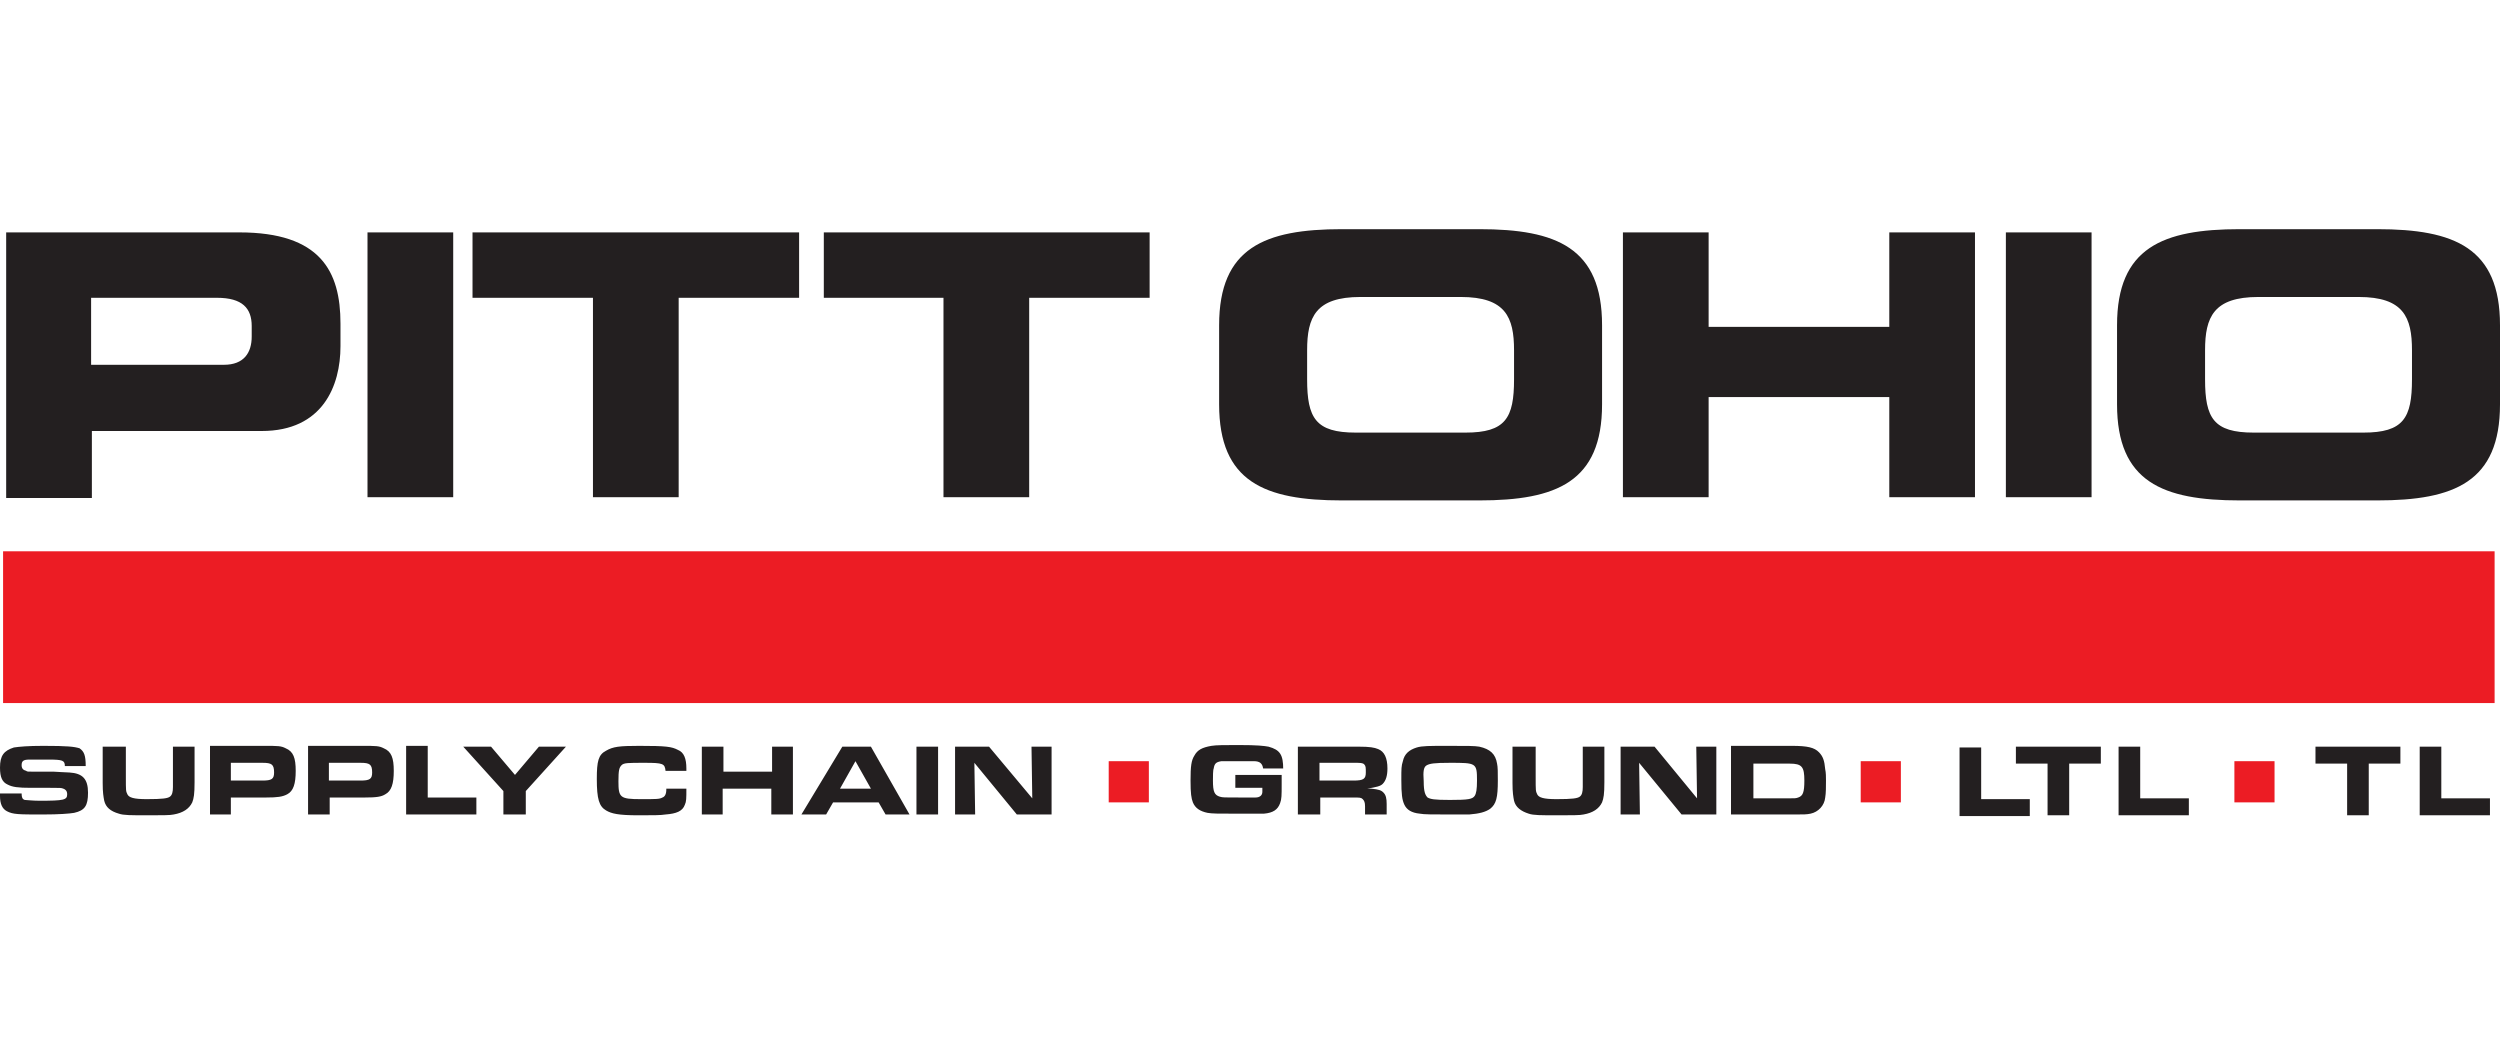
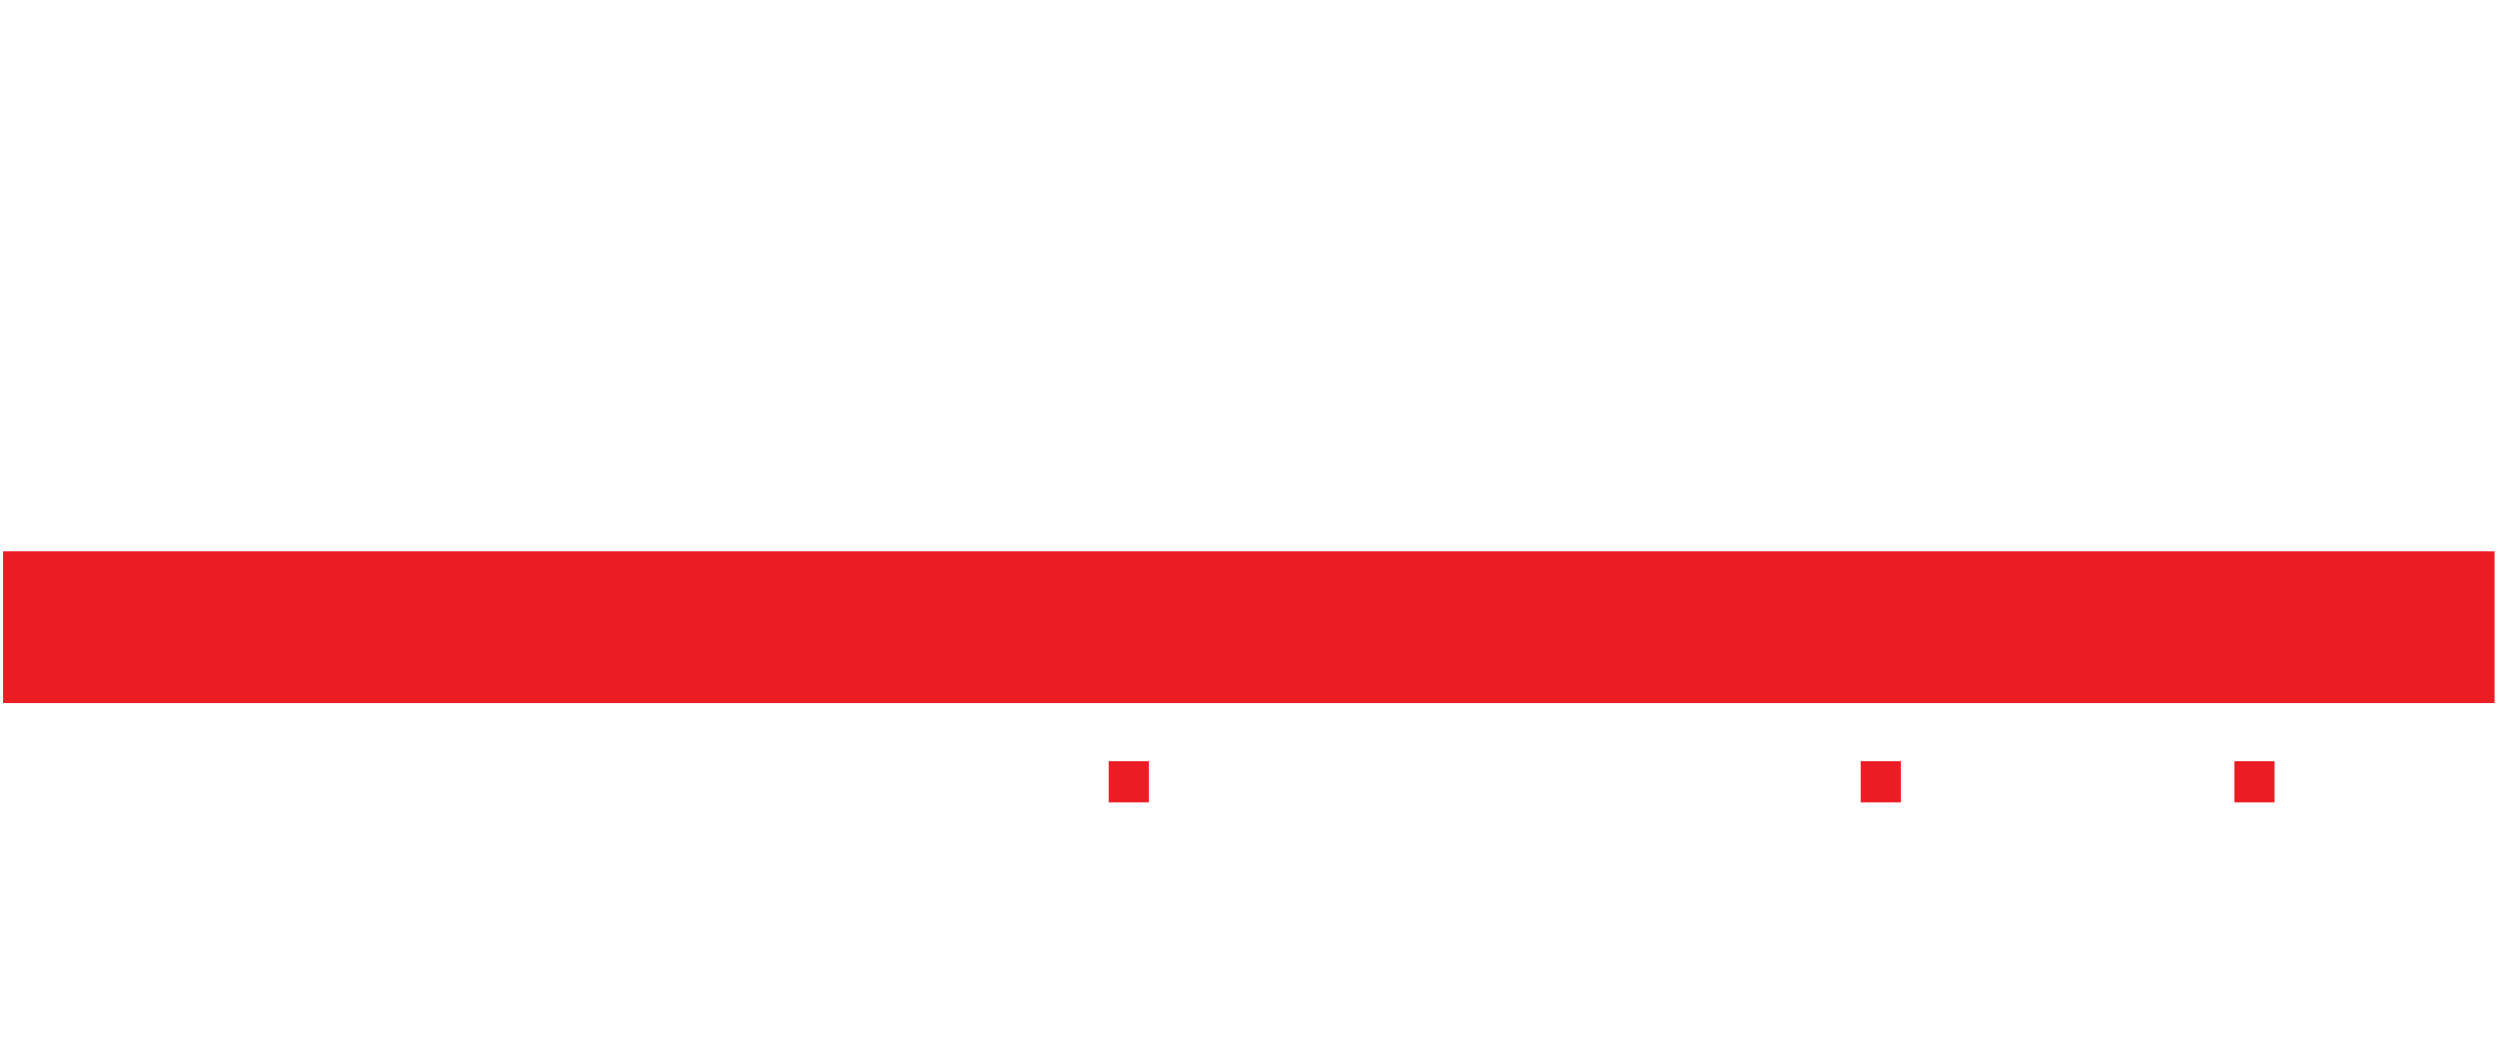
<svg xmlns="http://www.w3.org/2000/svg" width="120" height="50" viewBox="0 0 120 50" fill="none">
-   <path d="M119.741 33.747H0.148V26.462H119.741V33.747ZM55.145 36.537H53.218V38.514H55.145V36.537ZM91.242 36.537H89.314V38.514H91.242V36.537ZM109.178 36.537H107.251V38.514H109.178V36.537Z" fill="#EC1C24" />
-   <path d="M0.296 11.155H11.489C15.38 11.155 16.343 13.015 16.343 15.534V16.619C16.343 18.518 15.491 20.688 12.563 20.688H4.41V23.904H0.296V11.155ZM4.373 17.51H10.747C11.711 17.51 12.082 16.929 12.082 16.154V15.65C12.082 14.798 11.637 14.294 10.414 14.294H4.373V17.51ZM17.64 23.866H21.754V11.155H17.64V23.866ZM22.681 14.294H28.462V23.866H32.576V14.294H38.357V11.155H22.681V14.294ZM39.506 14.294H45.287V23.866H49.401V14.294H55.182V11.155H39.543V14.294H39.506ZM58.518 15.611C58.518 11.891 60.704 11 64.41 11H71.007C74.713 11 76.899 11.891 76.899 15.611V19.409C76.899 23.129 74.713 24.02 71.007 24.02H64.41C60.704 24.02 58.518 23.129 58.518 19.409V15.611ZM62.742 18.208C62.742 20.068 63.15 20.765 65.077 20.765H70.34C72.267 20.765 72.674 20.068 72.674 18.208V16.813C72.674 15.224 72.267 14.255 70.117 14.255H65.3C63.15 14.255 62.742 15.224 62.742 16.813V18.208ZM77.9 23.866H82.014V19.06H90.686V23.866H94.799V11.155H90.686V15.689H82.014V11.155H77.9V23.866ZM96.282 23.866H100.395V11.155H96.282V23.866ZM101.618 15.611C101.618 11.891 103.805 11 107.511 11H114.107C117.813 11 120 11.891 120 15.611V19.409C120 23.129 117.813 24.02 114.107 24.02H107.511C103.805 24.02 101.618 23.129 101.618 19.409V15.611ZM105.843 18.208C105.843 20.068 106.251 20.765 108.178 20.765H113.44C115.368 20.765 115.775 20.068 115.775 18.208V16.813C115.775 15.224 115.368 14.255 113.218 14.255H108.4C106.251 14.255 105.843 15.224 105.843 16.813V18.208ZM94.058 35.879H95.096V38.359H97.43V39.172H94.058V35.879ZM98.283 39.134H99.321V36.654H100.84V35.84H96.763V36.654H98.283V39.134ZM101.692 39.134H105.065V38.32H102.73V35.84H101.692V39.134ZM112.662 39.134H113.7V36.654H115.219V35.84H111.143V36.654H112.662V39.134ZM116.146 39.134H119.518V38.32H117.183V35.84H116.146V39.134ZM61.594 36.925C61.594 36.227 61.445 35.995 60.889 35.84C60.667 35.801 60.371 35.762 59.444 35.762C58.814 35.762 58.369 35.762 58.147 35.801C57.702 35.879 57.48 35.995 57.332 36.266C57.183 36.499 57.146 36.77 57.146 37.467C57.146 38.087 57.183 38.32 57.258 38.514C57.369 38.785 57.591 38.94 57.962 39.017C58.184 39.056 58.48 39.056 59.259 39.056C60.259 39.056 60.593 39.056 60.667 39.056C61.112 39.017 61.334 38.862 61.445 38.552C61.52 38.359 61.52 38.165 61.52 37.661V37.196H59.296V37.816H60.593V37.855C60.593 37.932 60.593 37.971 60.593 38.01C60.593 38.165 60.482 38.281 60.259 38.281C60.148 38.281 60.148 38.281 59.592 38.281C58.703 38.281 58.703 38.281 58.555 38.242C58.295 38.165 58.221 38.01 58.221 37.467C58.221 37.274 58.221 36.964 58.258 36.886C58.295 36.654 58.369 36.576 58.629 36.537C58.703 36.537 59.111 36.537 59.555 36.537H59.926H60.185C60.482 36.537 60.593 36.654 60.63 36.886H61.594V36.925ZM62.335 39.095H63.373V38.281H64.966C65.263 38.281 65.337 38.281 65.411 38.359C65.485 38.436 65.522 38.514 65.522 38.707V39.095H66.56V38.591C66.56 38.32 66.522 38.165 66.411 38.049C66.3 37.932 66.189 37.894 65.818 37.855C65.781 37.855 65.744 37.855 65.633 37.855C66.078 37.777 66.263 37.739 66.374 37.622C66.523 37.467 66.597 37.235 66.597 36.886C66.597 36.382 66.448 36.072 66.152 35.956C65.967 35.879 65.744 35.84 65.225 35.84H62.298V39.095H62.335ZM63.335 37.467V36.615H65.003C65.3 36.615 65.411 36.615 65.485 36.692C65.559 36.77 65.559 36.847 65.559 37.08C65.559 37.39 65.448 37.467 64.966 37.467H63.335ZM71.007 35.84C70.784 35.801 70.451 35.801 69.487 35.801C68.598 35.801 68.264 35.801 68.005 35.879C67.634 35.995 67.412 36.189 67.338 36.537C67.264 36.77 67.264 36.886 67.264 37.429C67.264 38.126 67.301 38.397 67.412 38.63C67.523 38.862 67.746 39.017 68.153 39.056C68.338 39.095 68.783 39.095 69.561 39.095C69.895 39.095 70.34 39.095 70.525 39.095C71.007 39.056 71.303 38.979 71.526 38.824C71.822 38.591 71.896 38.281 71.896 37.467C71.896 37.08 71.896 36.809 71.859 36.654C71.785 36.189 71.526 35.956 71.007 35.84ZM68.487 36.731C68.635 36.654 68.82 36.615 69.599 36.615C70.859 36.615 70.896 36.615 70.896 37.467C70.896 37.894 70.859 38.087 70.784 38.204C70.673 38.359 70.488 38.397 69.599 38.397C68.82 38.397 68.672 38.359 68.524 38.281C68.413 38.165 68.338 38.01 68.338 37.506C68.301 37.002 68.338 36.809 68.487 36.731ZM72.6 35.84V37.584C72.6 38.049 72.637 38.242 72.674 38.436C72.749 38.746 73.008 38.94 73.379 39.056C73.601 39.134 73.934 39.134 74.787 39.134C75.417 39.134 75.862 39.134 76.01 39.095C76.455 39.017 76.751 38.824 76.899 38.514C76.973 38.32 77.01 38.126 77.01 37.545V35.84H75.973V37.351C75.973 37.7 75.973 37.7 75.973 37.777C75.973 38.01 75.936 38.165 75.825 38.242C75.713 38.32 75.491 38.359 74.713 38.359C74.083 38.359 73.86 38.281 73.786 38.126C73.712 37.971 73.712 37.971 73.712 37.274V35.84H72.6ZM77.715 39.095H78.715L78.678 36.615L80.716 39.095H82.384V35.84H81.421L81.458 38.32L79.419 35.84H77.789V39.095H77.715ZM83.125 39.095H86.201C86.572 39.095 86.72 39.095 86.906 39.056C87.276 38.979 87.573 38.669 87.61 38.281C87.647 38.087 87.647 37.739 87.647 37.467C87.647 37.312 87.647 37.08 87.61 36.925C87.573 36.499 87.499 36.305 87.313 36.111C87.091 35.879 86.757 35.801 86.016 35.801H83.088V39.095H83.125ZM84.163 38.32V36.654H85.905C86.498 36.654 86.609 36.809 86.609 37.467C86.609 38.049 86.535 38.204 86.312 38.281C86.201 38.32 86.164 38.32 85.905 38.32H84.163ZM0 38.049C0 38.126 0 38.165 0 38.204C0 38.591 0.111 38.824 0.334 38.94C0.63 39.095 0.889 39.095 2.075 39.095C2.817 39.095 3.335 39.056 3.558 39.017C4.077 38.901 4.225 38.669 4.225 38.049C4.225 37.39 3.965 37.119 3.335 37.08C3.15 37.08 2.705 37.041 2.594 37.041H1.668C1.334 37.041 1.297 37.041 1.26 37.002C1.112 36.964 1.038 36.886 1.038 36.731C1.038 36.537 1.112 36.46 1.408 36.46C1.557 36.46 2.001 36.46 2.335 36.46C3.002 36.46 3.113 36.499 3.113 36.77H4.114C4.114 36.266 4.04 36.072 3.817 35.917C3.558 35.84 3.261 35.801 2.075 35.801C1.334 35.801 0.926 35.84 0.667 35.879C0.185 36.034 0 36.266 0 36.847C0 37.312 0.111 37.545 0.371 37.661C0.593 37.777 0.852 37.816 1.482 37.816H2.409C2.928 37.816 2.928 37.816 3.039 37.855C3.15 37.894 3.224 37.971 3.224 38.126C3.224 38.397 3.076 38.436 1.89 38.436C1.557 38.436 1.26 38.397 1.186 38.397C1.075 38.359 1.038 38.281 1.038 38.087H0V38.049ZM4.929 35.84V37.584C4.929 38.049 4.966 38.242 5.003 38.436C5.077 38.746 5.3 38.94 5.707 39.056C5.93 39.134 6.263 39.134 7.115 39.134C7.746 39.134 8.19 39.134 8.338 39.095C8.783 39.017 9.08 38.824 9.228 38.514C9.302 38.32 9.339 38.126 9.339 37.545V35.84H8.301V37.351C8.301 37.7 8.301 37.7 8.301 37.777C8.301 38.01 8.264 38.165 8.153 38.242C8.042 38.32 7.82 38.359 7.041 38.359C6.411 38.359 6.189 38.281 6.115 38.126C6.041 37.971 6.041 37.971 6.041 37.274V35.84H4.929ZM10.043 39.095H11.081V38.281H12.749C13.342 38.281 13.564 38.242 13.786 38.126C14.083 37.971 14.194 37.622 14.194 37.002C14.194 36.382 14.083 36.072 13.712 35.917C13.49 35.801 13.342 35.801 12.675 35.801H10.08V39.095H10.043ZM11.081 37.506V36.615H12.6C13.045 36.615 13.156 36.692 13.156 37.08C13.156 37.39 13.045 37.467 12.6 37.467H11.081V37.506ZM14.787 39.095H15.825V38.281H17.492C18.085 38.281 18.308 38.242 18.493 38.126C18.789 37.971 18.901 37.622 18.901 37.002C18.901 36.382 18.789 36.072 18.419 35.917C18.196 35.801 18.048 35.801 17.381 35.801H14.787V39.095ZM15.787 37.506V36.615H17.307C17.752 36.615 17.863 36.692 17.863 37.08C17.863 37.39 17.752 37.467 17.307 37.467H15.787V37.506ZM19.494 39.095H22.866V38.281H20.531V35.801H19.494V39.095ZM24.2 39.095H25.238V37.971L27.165 35.84H25.868L24.719 37.196L23.57 35.84H22.236L24.163 37.971V39.095H24.2ZM31.983 37.894C31.983 38.126 31.909 38.242 31.797 38.281C31.649 38.359 31.538 38.359 30.76 38.359C29.759 38.359 29.685 38.281 29.685 37.506C29.685 36.964 29.722 36.847 29.833 36.731C29.944 36.615 30.13 36.615 30.945 36.615C31.834 36.615 31.909 36.654 31.946 37.002H32.946V36.886C32.946 36.421 32.835 36.111 32.539 35.995C32.242 35.84 31.983 35.801 30.686 35.801C29.722 35.801 29.426 35.84 29.092 36.034C28.721 36.227 28.647 36.537 28.647 37.39C28.647 38.359 28.759 38.707 29.092 38.901C29.352 39.056 29.685 39.134 30.648 39.134C31.316 39.134 31.723 39.134 31.946 39.095C32.465 39.056 32.761 38.94 32.872 38.63C32.946 38.475 32.946 38.32 32.946 37.855H31.983V37.894ZM33.65 39.095H34.688V37.855H37.023V39.095H38.06V35.84H37.06V37.041H34.725V35.84H33.688V39.095H33.65ZM38.468 39.095H39.654L39.988 38.514H42.174L42.508 39.095H43.657L41.804 35.84H40.432L38.468 39.095ZM40.321 37.855L41.062 36.537L41.804 37.855H40.321ZM45.028 35.84H43.99V39.095H45.028V35.84ZM45.806 39.095H46.807L46.77 36.615L48.808 39.095H50.476V35.84H49.512L49.549 38.32L47.474 35.84H45.843V39.095H45.806Z" fill="#231F20" />
+   <path d="M119.741 33.747H0.148V26.462H119.741V33.747ZM55.145 36.537H53.218V38.514H55.145V36.537ZM91.242 36.537H89.314V38.514H91.242V36.537M109.178 36.537H107.251V38.514H109.178V36.537Z" fill="#EC1C24" />
</svg>